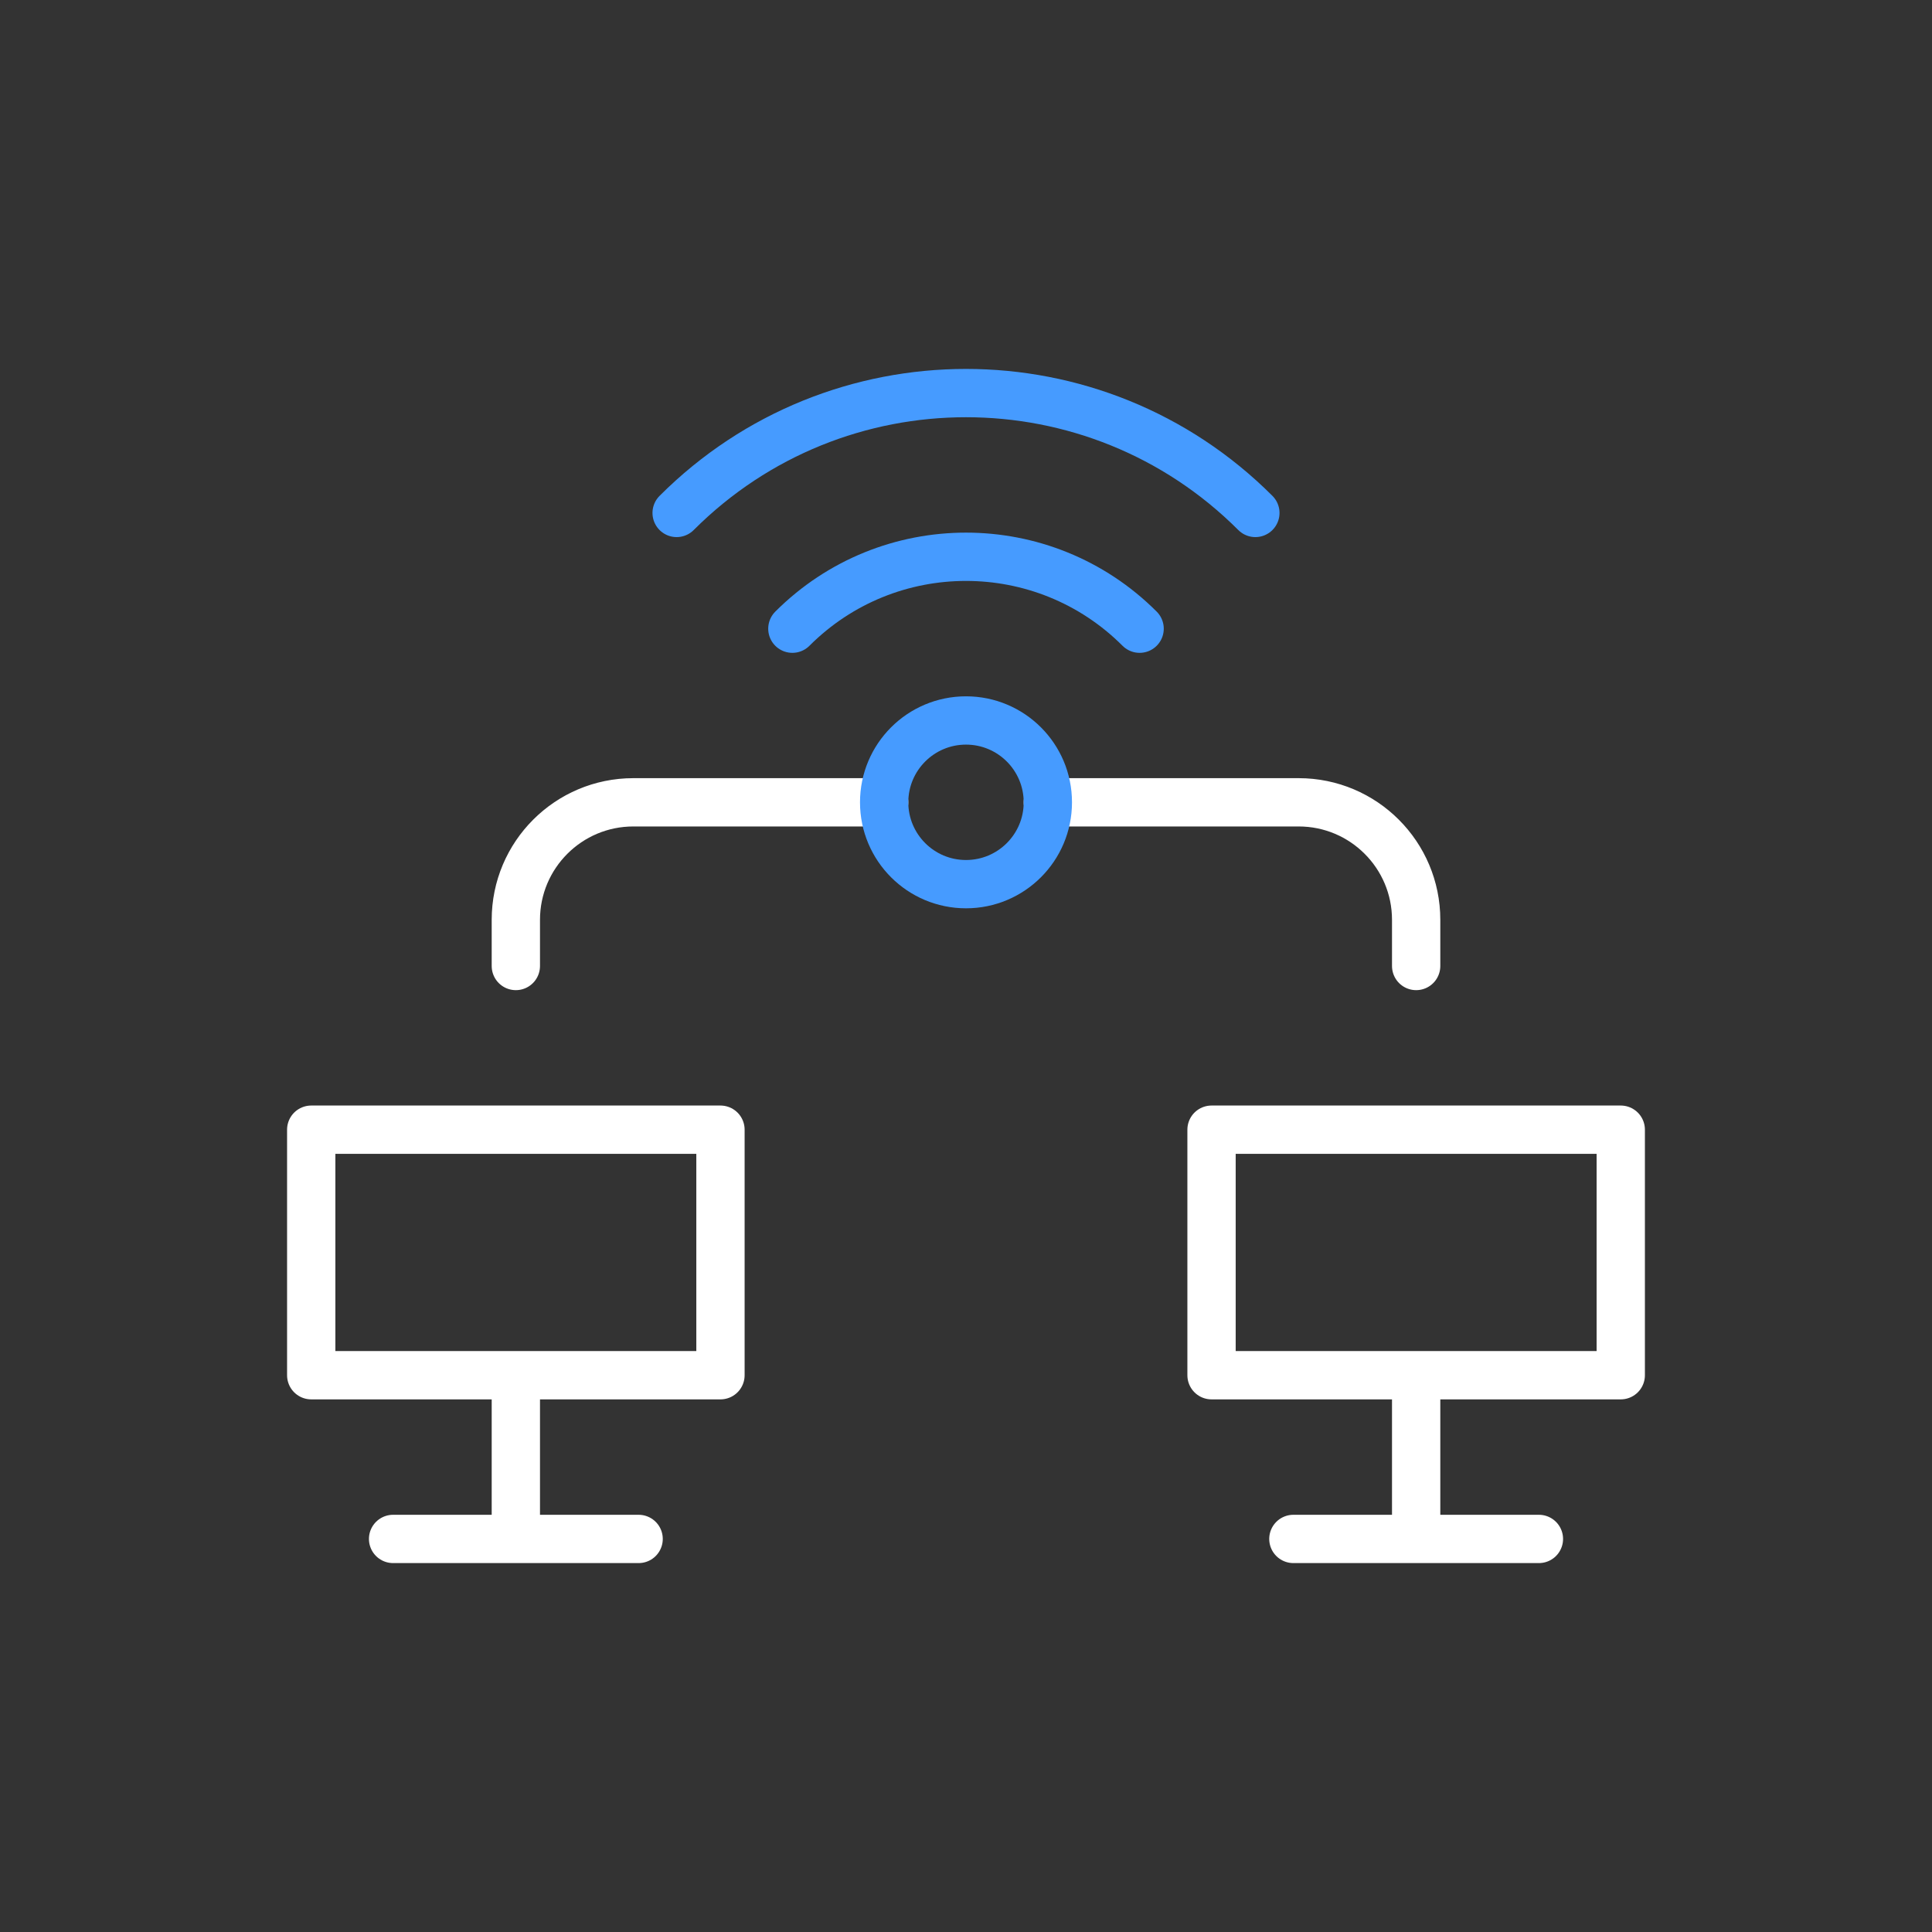
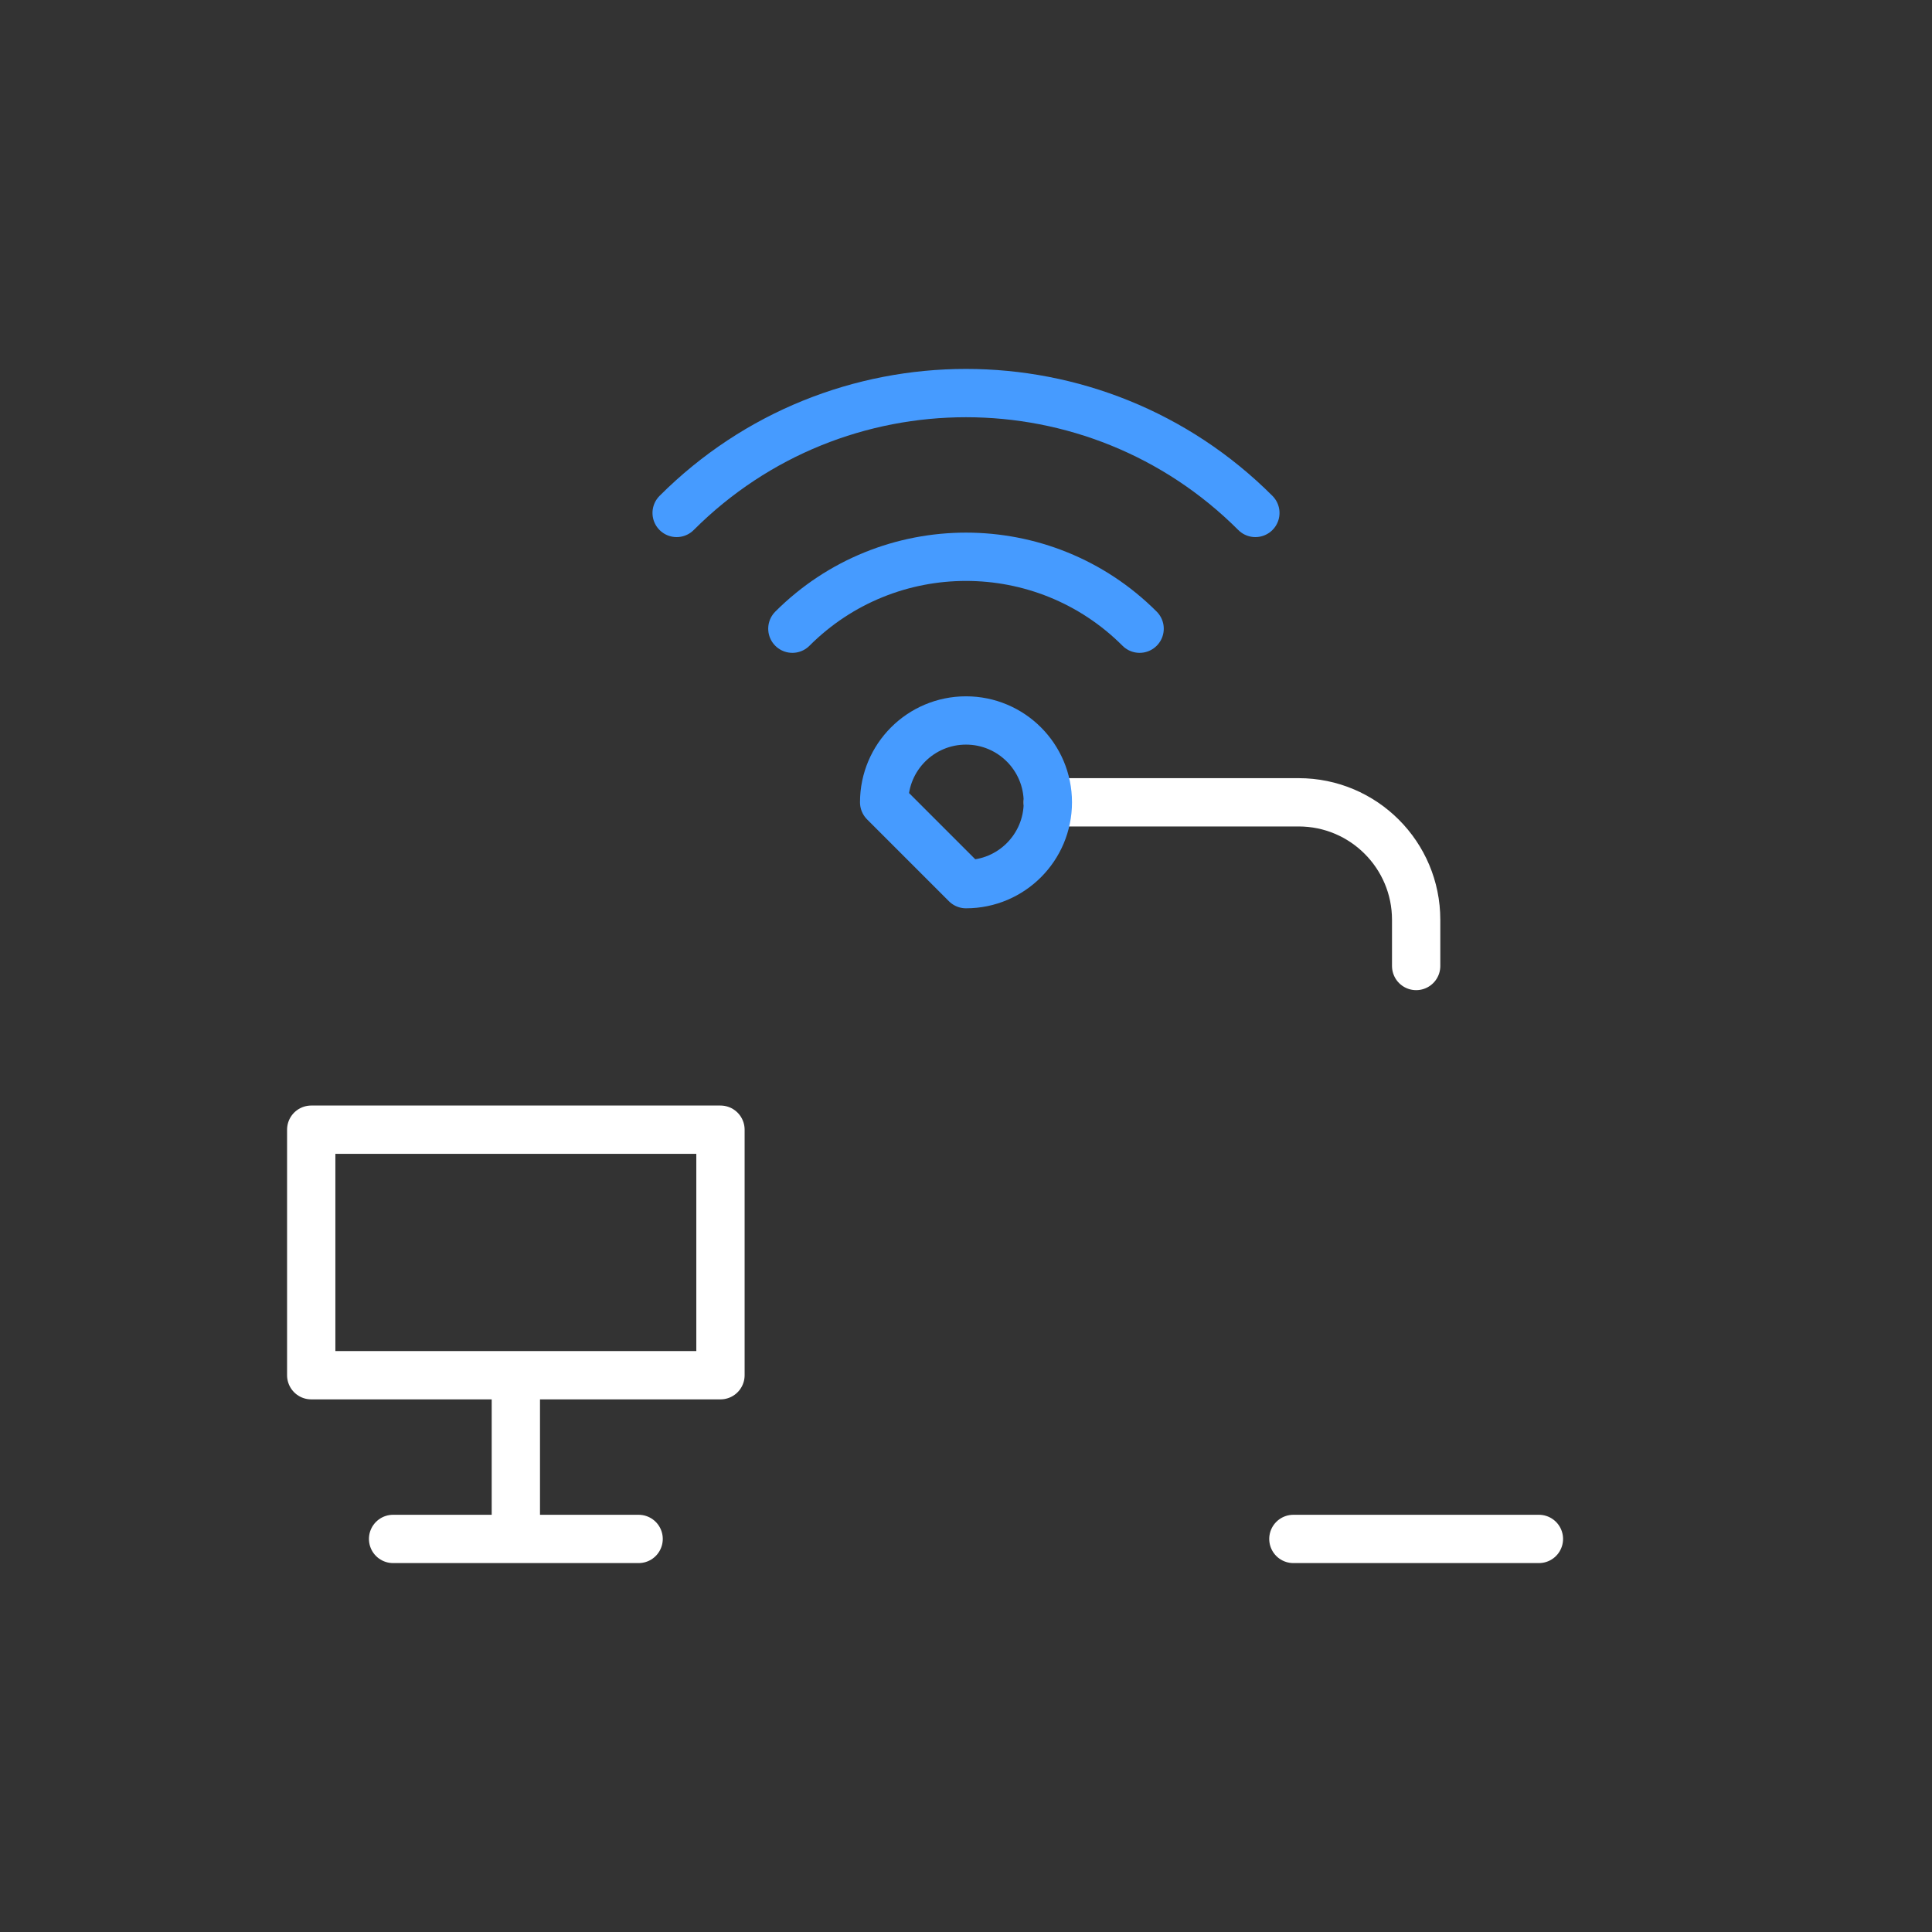
<svg xmlns="http://www.w3.org/2000/svg" width="80" height="80" viewBox="0 0 80 80" fill="none">
  <rect x="0" y="0" width="80" height="80" fill="#333333" stroke="none" />
  <path d="M29.833 46.778H12.887V56.945H29.833V46.778Z" stroke="white" stroke-width="2" stroke-miterlimit="10" stroke-linecap="round" stroke-linejoin="round" />
-   <path d="M67.112 46.778H50.167V56.945H67.112V46.778Z" stroke="white" stroke-width="2" stroke-miterlimit="10" stroke-linecap="round" stroke-linejoin="round" />
  <path d="M21.36 56.945V63.724" stroke="white" stroke-width="2" stroke-miterlimit="10" stroke-linejoin="round" />
  <path d="M16.277 63.724H26.444" stroke="white" stroke-width="2" stroke-miterlimit="10" stroke-linecap="round" stroke-linejoin="round" />
-   <path d="M58.64 56.945V63.724" stroke="white" stroke-width="2" stroke-miterlimit="10" stroke-linejoin="round" />
  <path d="M53.556 63.724H63.723" stroke="white" stroke-width="2" stroke-miterlimit="10" stroke-linecap="round" stroke-linejoin="round" />
  <path d="M32.81 26.033C36.781 22.062 43.219 22.062 47.189 26.033" stroke="#469BFF" stroke-width="2" stroke-miterlimit="10" stroke-linecap="round" stroke-linejoin="round" />
  <path d="M28.018 21.24C34.635 14.622 45.364 14.622 51.982 21.24" stroke="#469BFF" stroke-width="2" stroke-miterlimit="10" stroke-linecap="round" stroke-linejoin="round" />
-   <path d="M36.611 33.222H26.226C23.539 33.222 21.36 35.401 21.36 38.088V40" stroke="white" stroke-width="2" stroke-miterlimit="10" stroke-linecap="round" stroke-linejoin="round" />
  <path d="M43.389 33.222H53.774C56.461 33.222 58.64 35.401 58.64 38.088V40" stroke="white" stroke-width="2" stroke-miterlimit="10" stroke-linecap="round" stroke-linejoin="round" />
-   <path d="M40 36.611C41.872 36.611 43.389 35.094 43.389 33.222C43.389 31.35 41.872 29.833 40 29.833C38.128 29.833 36.611 31.35 36.611 33.222C36.611 35.094 38.128 36.611 40 36.611Z" stroke="#469BFF" stroke-width="2" stroke-miterlimit="10" stroke-linecap="round" stroke-linejoin="round" />
+   <path d="M40 36.611C41.872 36.611 43.389 35.094 43.389 33.222C43.389 31.35 41.872 29.833 40 29.833C38.128 29.833 36.611 31.35 36.611 33.222Z" stroke="#469BFF" stroke-width="2" stroke-miterlimit="10" stroke-linecap="round" stroke-linejoin="round" />
</svg>